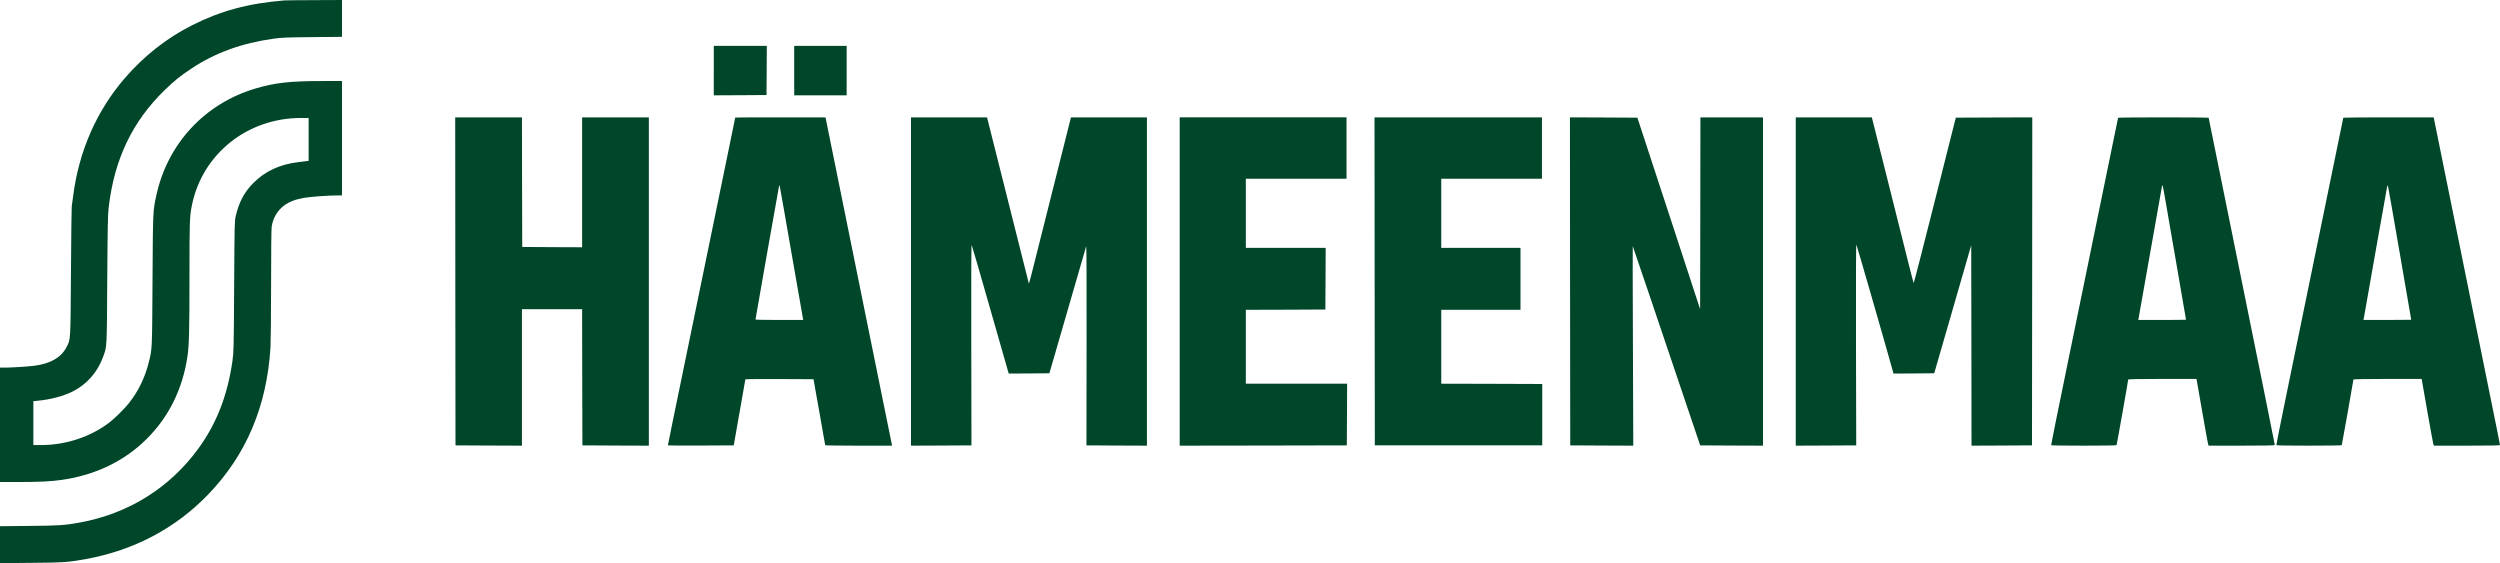
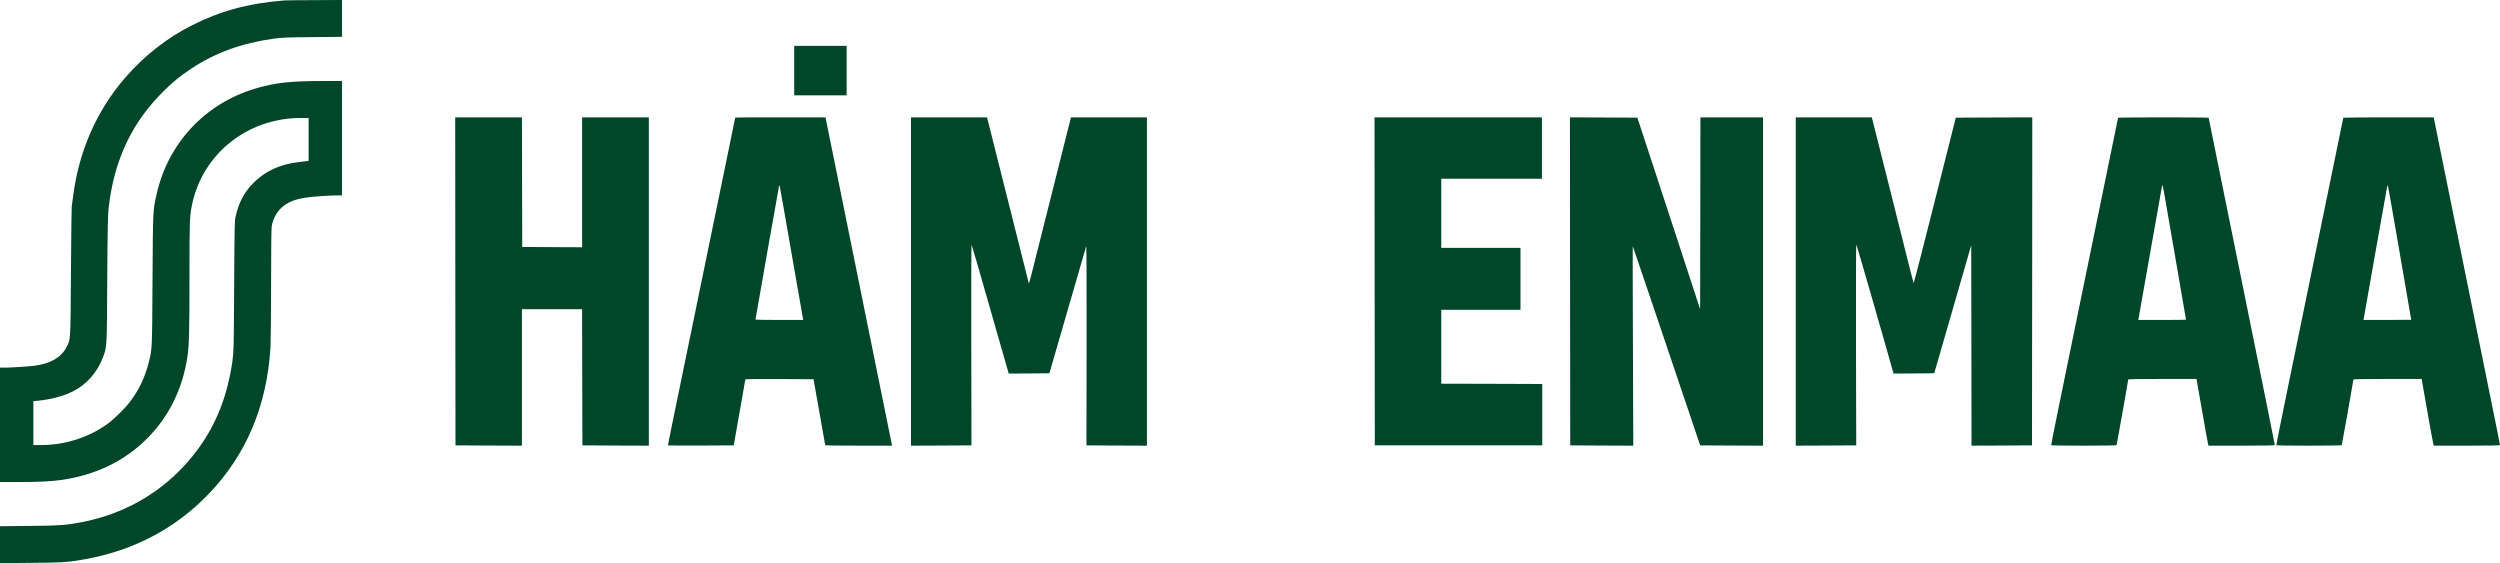
<svg xmlns="http://www.w3.org/2000/svg" version="1.0" width="4196pt" height="945pt" viewBox="0 0 4196 945" preserveAspectRatio="xMidYMid meet">
  <g transform="translate(0,945) scale(0.1,-0.1)" fill="#004628" stroke="none">
    <path d="M4775 9443 c-606 -49 -1074 -175 -1555 -419 -425 -215 -803 -513 -1123 -883 -480 -556 -777 -1238 -871 -1996 -9 -71 -19 -143 -22 -160 -3 -16 -9 -511 -13 -1100 -8 -1189 -5 -1128 -77 -1266 -90 -171 -268 -273 -539 -308 -100 -13 -383 -31 -492 -31 l-83 0 0 -960 0 -960 323 0 c337 0 541 10 717 36 565 82 1048 315 1422 687 370 368 601 834 683 1377 29 191 35 428 35 1345 0 941 3 1010 41 1200 174 860 929 1465 1830 1465 l129 0 0 -360 0 -359 -32 -5 c-18 -2 -78 -10 -133 -16 -318 -37 -568 -153 -768 -357 -149 -151 -237 -319 -290 -548 -20 -87 -21 -127 -27 -1185 -6 -1043 -8 -1102 -28 -1245 -82 -578 -265 -1050 -570 -1470 -480 -662 -1177 -1097 -1992 -1245 -262 -47 -335 -52 -847 -57 l-493 -5 0 -310 0 -310 513 5 c546 4 643 11 927 63 812 149 1506 516 2056 1087 637 661 983 1479 1044 2467 5 91 10 570 10 1065 0 564 4 924 10 963 24 145 95 266 205 350 89 67 194 107 343 132 117 19 403 40 552 40 l80 0 0 960 0 960 -327 0 c-542 0 -800 -29 -1123 -125 -849 -251 -1474 -921 -1664 -1785 -60 -271 -59 -252 -66 -1435 -7 -1183 -5 -1150 -65 -1384 -64 -253 -172 -475 -330 -676 -73 -93 -242 -260 -332 -328 -317 -241 -730 -377 -1144 -377 l-129 0 0 369 0 368 73 7 c219 21 430 77 590 157 234 118 414 323 506 576 67 182 64 121 71 1298 6 905 10 1092 24 1213 94 808 396 1440 937 1967 165 160 262 239 448 362 398 266 850 430 1385 504 131 19 215 22 649 26 l497 5 0 309 0 309 -462 -2 c-255 -1 -481 -3 -503 -5z" />
-     <path d="M11980 8265 l0 -415 443 2 442 3 3 413 2 412 -445 0 -445 0 0 -415z" />
+     <path d="M11980 8265 z" />
    <path d="M13330 8265 l0 -415 440 0 440 0 0 415 0 415 -440 0 -440 0 0 -415z" />
    <path d="M7642 4728 l3 -2753 558 -3 557 -2 0 1145 0 1145 505 0 505 0 2 -1142 3 -1143 558 -3 557 -2 0 2755 0 2755 -560 0 -560 0 0 -1090 0 -1090 -502 2 -503 3 -3 1088 -2 1087 -560 0 -560 0 2 -2752z" />
    <path d="M12340 7477 c0 -2 -54 -266 -120 -587 -158 -765 -829 -4025 -931 -4522 -43 -213 -79 -390 -79 -393 0 -3 249 -4 552 -3 l553 3 97 550 c54 303 97 553 98 558 0 4 257 6 572 5 l572 -3 98 -550 c53 -302 97 -553 98 -557 0 -5 253 -8 561 -8 l562 0 -7 33 c-3 17 -178 876 -387 1907 -209 1031 -457 2256 -552 2723 l-172 847 -757 0 c-417 0 -758 -1 -758 -3z m940 -2247 c105 -608 194 -1115 197 -1127 l5 -23 -401 0 c-221 0 -401 3 -401 7 0 13 391 2228 396 2242 2 8 6 12 9 9 2 -2 90 -501 195 -1108z" />
    <path d="M15290 4725 l0 -2755 508 2 507 3 -3 1690 c-2 1058 0 1684 6 1675 5 -8 139 -467 296 -1020 158 -553 296 -1035 307 -1073 l20 -67 341 2 341 3 304 1050 c167 578 307 1064 313 1080 6 19 9 -569 7 -1655 l-2 -1685 508 -3 507 -2 0 2755 0 2755 -638 0 -637 0 -330 -1312 c-397 -1584 -372 -1486 -379 -1468 -5 15 -684 2713 -694 2758 l-4 22 -639 0 -639 0 0 -2755z" />
-     <path d="M19800 4725 l0 -2755 1403 2 1402 3 3 518 2 517 -850 0 -850 0 0 620 0 620 668 2 667 3 3 518 2 517 -670 0 -670 0 0 580 0 580 845 0 845 0 0 515 0 515 -1400 0 -1400 0 0 -2755z" />
    <path d="M23072 4728 l3 -2753 1405 0 1405 0 0 515 0 515 -847 3 -848 2 0 620 0 620 665 0 665 0 0 520 0 520 -665 0 -665 0 0 580 0 580 845 0 845 0 0 515 0 515 -1405 0 -1405 0 2 -2752z" />
    <path d="M26352 4728 l3 -2753 529 -3 529 -2 -6 1676 c-4 923 -5 1675 -3 1673 2 -2 128 -371 279 -819 151 -448 405 -1200 564 -1670 l289 -855 527 -3 527 -2 0 2755 0 2755 -525 0 -525 0 -2 -1609 -3 -1610 -526 1607 -527 1607 -566 3 -566 2 2 -2752z" />
    <path d="M30140 4725 l0 -2755 508 2 507 3 -4 1690 c-2 1077 0 1686 6 1680 7 -7 493 -1692 615 -2133 l9 -32 342 2 341 3 311 1075 310 1074 3 -1682 2 -1682 508 2 507 3 3 2753 2 2752 -641 -2 -642 -3 -26 -100 c-15 -55 -173 -681 -351 -1392 -179 -711 -328 -1289 -331 -1285 -3 4 -50 183 -103 397 -53 215 -210 839 -348 1388 l-251 997 -639 0 -638 0 0 -2755z" />
    <path d="M35550 7473 c0 -7 -192 -940 -855 -4163 -150 -729 -271 -1328 -268 -1332 6 -11 1091 -10 1097 0 5 8 196 1083 196 1103 0 5 228 9 573 9 l573 0 94 -537 c51 -296 97 -548 101 -560 l9 -23 555 0 c439 0 555 3 555 13 0 6 -72 368 -160 802 -553 2725 -950 4683 -950 4688 0 4 -342 7 -760 7 -418 0 -760 -3 -760 -7z m800 -1418 c23 -132 108 -628 191 -1103 82 -475 149 -866 149 -868 0 -2 -180 -4 -401 -4 l-401 0 6 28 c3 15 91 513 196 1107 104 594 193 1091 196 1105 l6 25 9 -25 c4 -14 27 -133 49 -265z" />
    <path d="M39330 7474 c0 -6 -222 -1085 -950 -4624 -98 -476 -176 -868 -173 -872 6 -11 1090 -10 1097 0 4 8 196 1084 196 1103 0 5 233 9 573 9 l572 0 94 -537 c52 -296 98 -548 103 -560 l8 -23 555 0 c395 0 555 3 555 11 0 6 -74 378 -166 827 -302 1491 -874 4314 -911 4495 l-36 177 -759 0 c-417 0 -758 -3 -758 -6z m950 -2288 c105 -605 190 -1101 190 -1103 0 -1 -180 -3 -401 -3 l-401 0 6 28 c3 15 92 515 196 1112 105 597 194 1094 197 1105 6 17 8 16 15 -10 5 -16 94 -525 198 -1129z" />
  </g>
</svg>